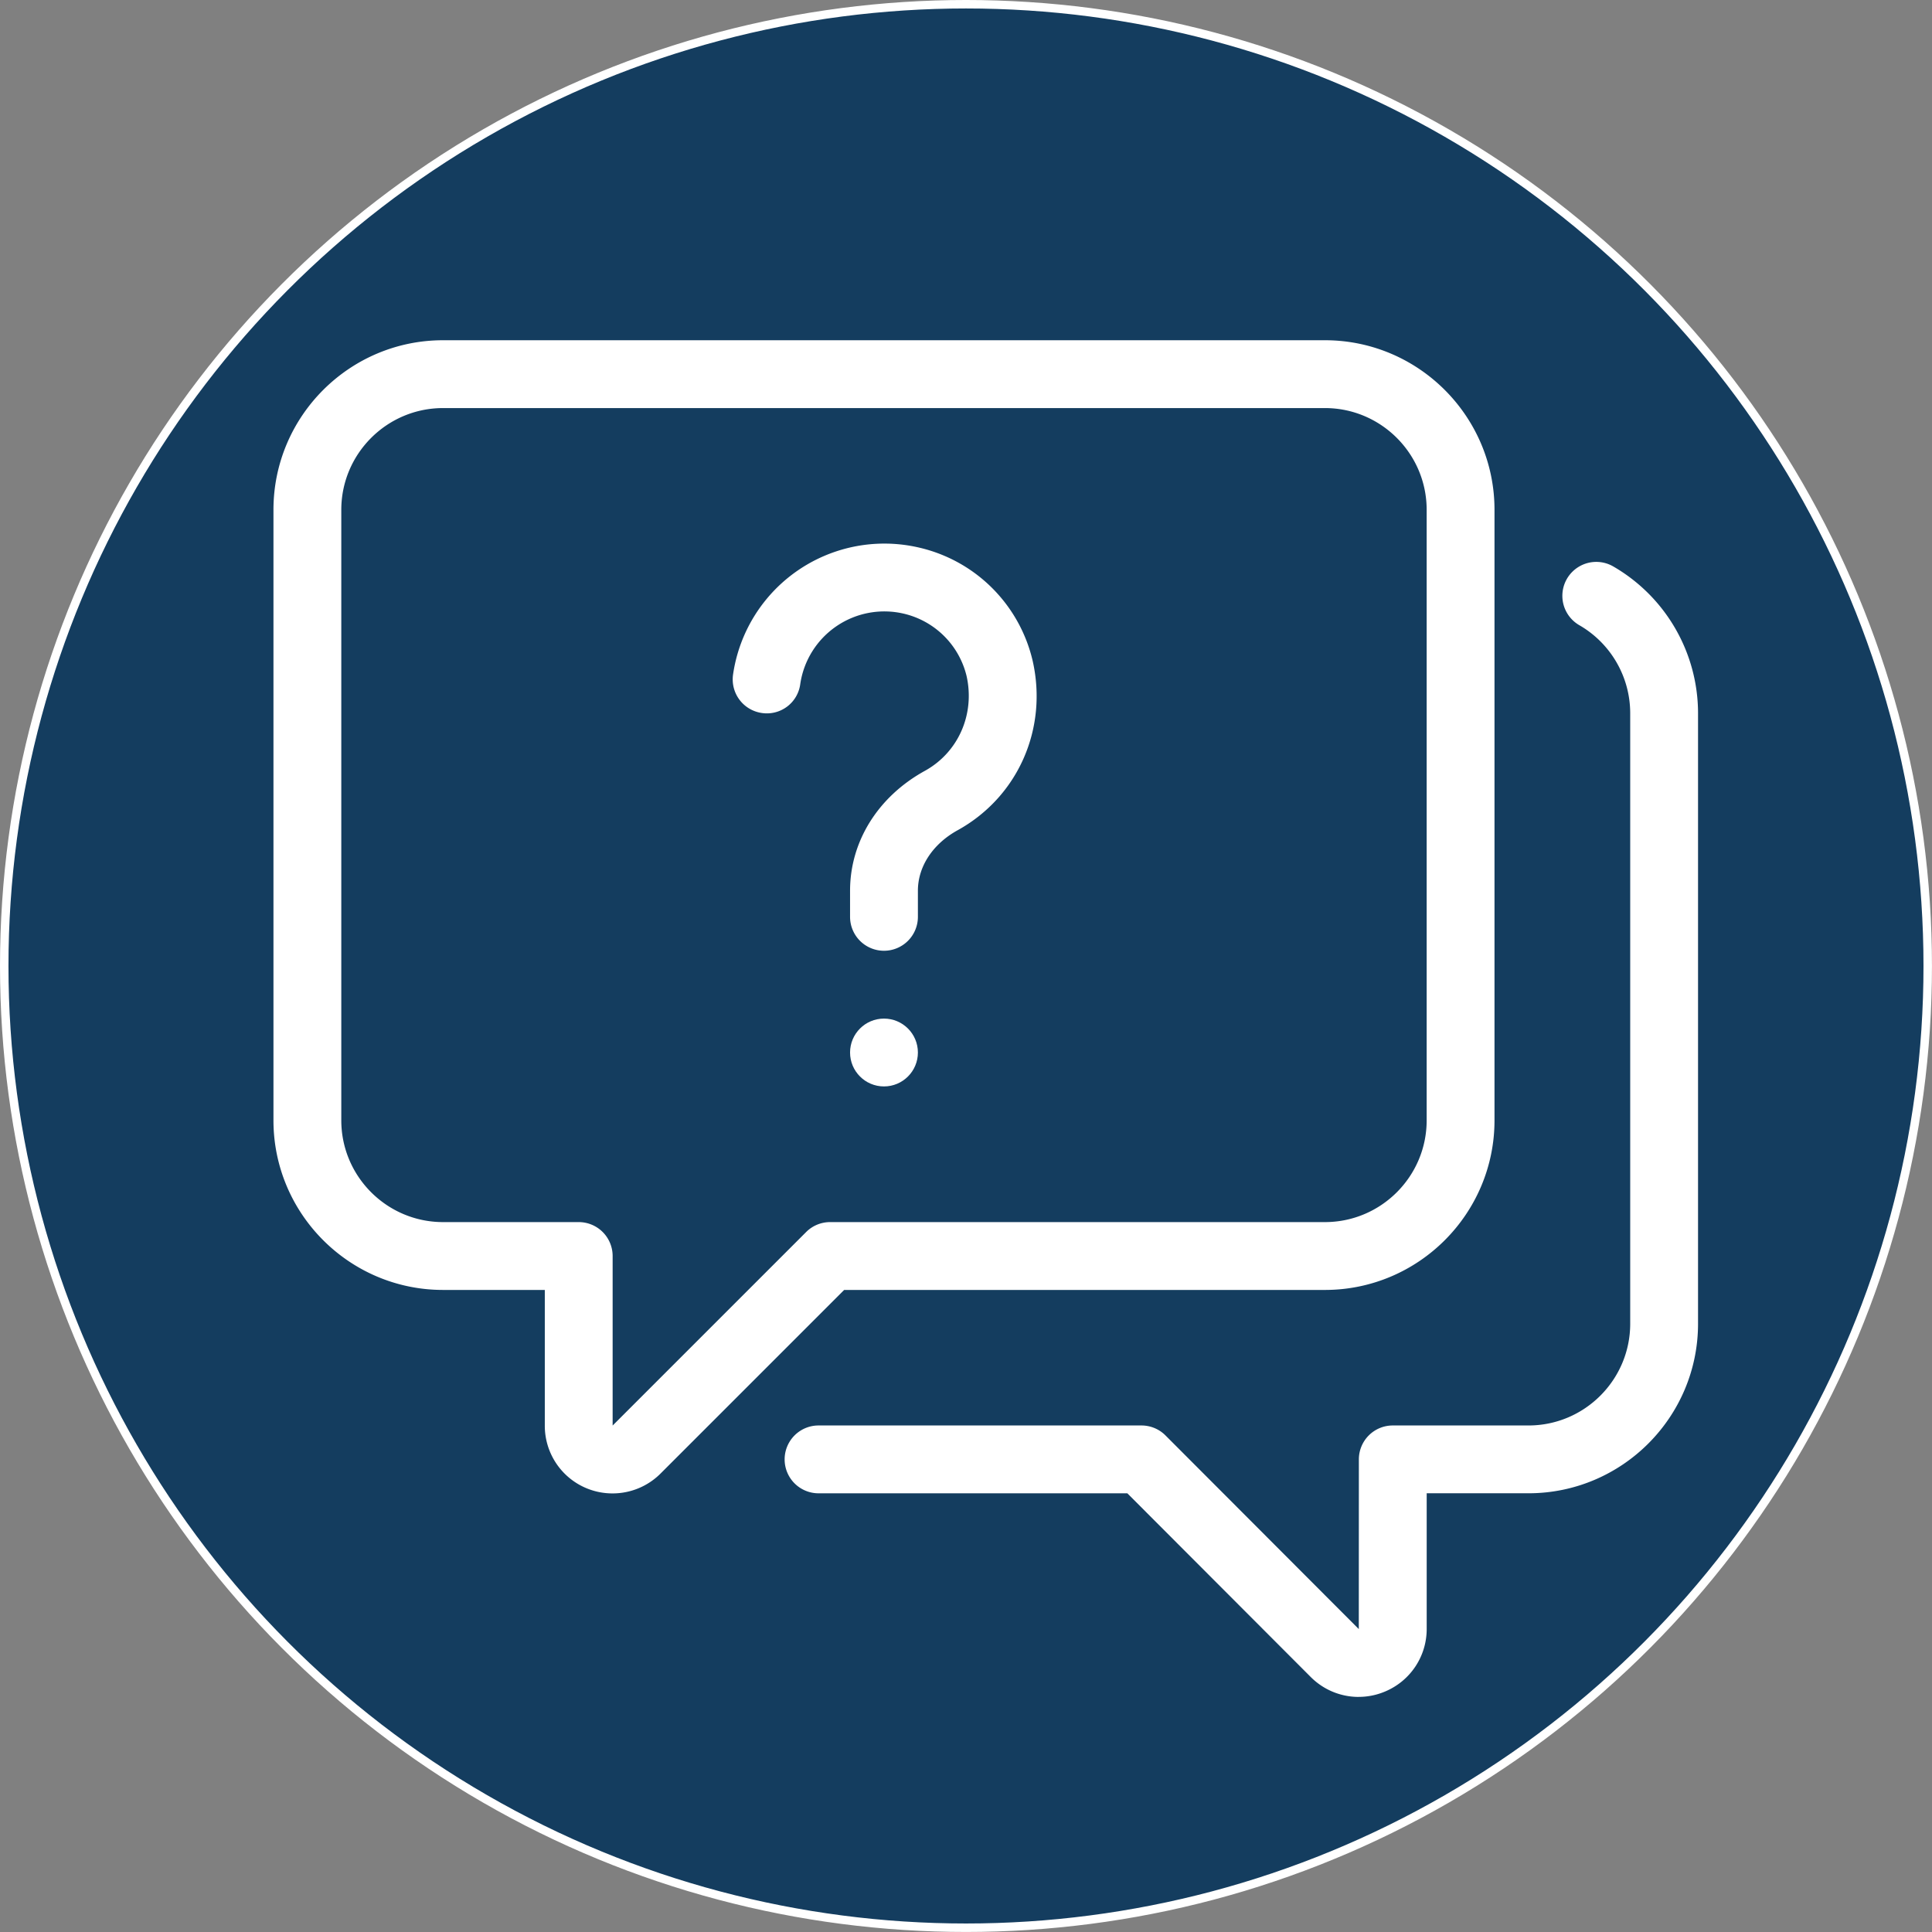
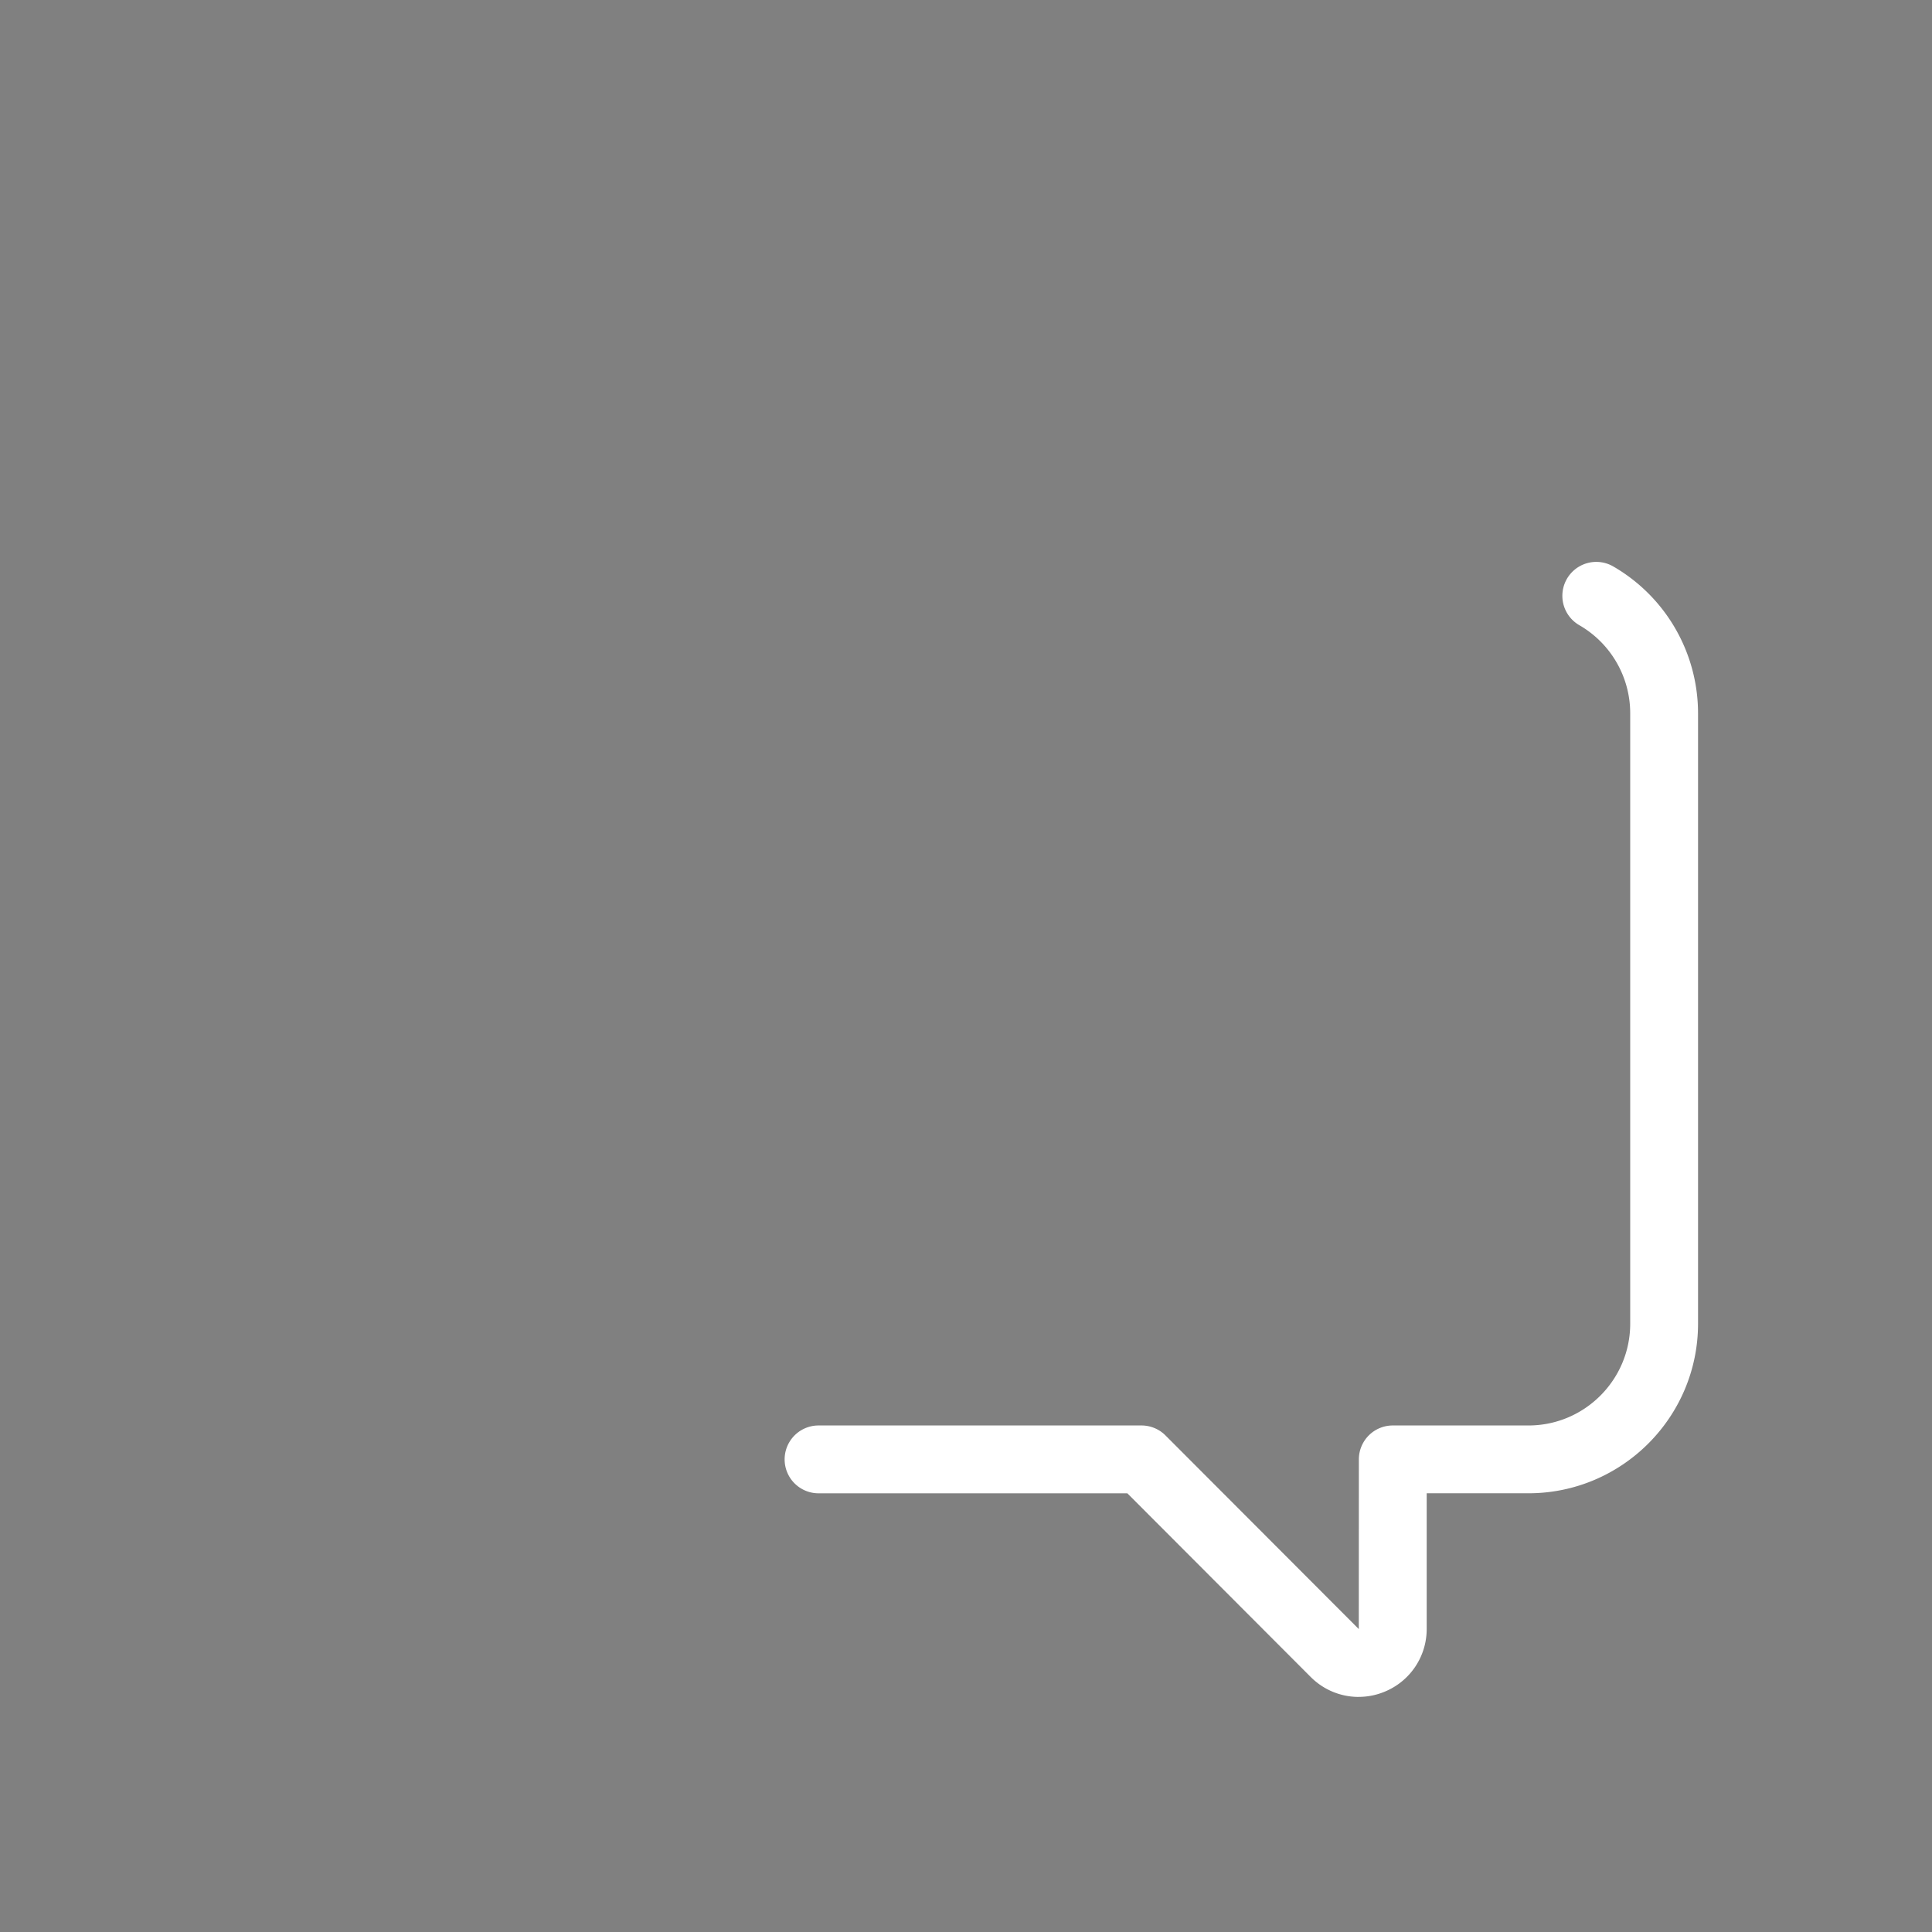
<svg xmlns="http://www.w3.org/2000/svg" width="52.917mm" height="52.917mm" viewBox="0 0 52.917 52.917" version="1.1" id="svg1">
  <rect x="0" y="0" width="52.917" height="52.917" fill="#808080" stroke="none" />
  <defs id="defs1" />
  <g id="layer1" transform="translate(-7.16,-75.085)">
-     <circle style="opacity:1;fill:#143d5f;fill-opacity:0.996;stroke:#ffffff;stroke-width:0.232" id="path1-4" cx="33.618" cy="101.543" r="26.342" />
    <g id="g3" transform="matrix(0.929,0,0,0.929,11.863,80.688)">
      <path d="m 34.994,43.999 c -0.52,0 -1.028,-0.203 -1.411,-0.586 l -5.408,-5.417 h -9.104 a 1,1 0 1 1 0,-2 h 9.52 c 0.266,0 0.521,0.105 0.708,0.293 l 5.7,5.71 0.002,-5.003 a 1,1 0 0 1 1,-1 h 4 c 1.654,0 3,-1.346 3,-3 v -18 a 2.997,2.997 0 0 0 -1.498,-2.593 1,1 0 1 1 0.996,-1.735 5.003,5.003 0 0 1 2.502,4.327 v 18 c 0,2.757 -2.243,5 -5,5 h -3 v 4 c 0,0.812 -0.485,1.538 -1.237,1.849 a 1.996,1.996 0 0 1 -0.769,0.154 z" fill="#ffffff" opacity="1" data-original="#000000" id="path1-8" />
-       <path d="M 13.002,37.999 A 1.994,1.994 0 0 1 11,35.998 V 32 H 8 C 5.243,32 3,29.757 3,27 V 9 C 3,6.243 5.243,4 8,4 h 26 c 2.757,0 5,2.243 5,5 v 18 c 0,2.757 -2.243,5 -5,5 H 19.826 l -5.412,5.412 a 1.998,1.998 0 0 1 -1.412,0.587 z M 8,6 C 6.346,6 5,7.346 5,9 v 18 c 0,1.654 1.346,3 3,3 h 4 a 1,1 0 0 1 1,1 v 4.998 l 5.705,-5.705 A 0.997,0.997 0 0 1 19.412,30 H 34 c 1.654,0 3,-1.346 3,-3 V 9 C 37,7.346 35.654,6 34,6 Z" fill="#ffffff" opacity="1" data-original="#000000" id="path2-3" />
-       <path d="m 21,22 a 1,1 0 0 1 -1,-1 v -0.77 c 0,-1.453 0.825,-2.775 2.208,-3.536 0.985,-0.545 1.479,-1.669 1.227,-2.795 a 2.488,2.488 0 0 0 -1.837,-1.834 2.506,2.506 0 0 0 -3.067,2.077 0.993,0.993 0 0 1 -1.133,0.848 1.001,1.001 0 0 1 -0.848,-1.132 4.508,4.508 0 0 1 5.492,-3.743 4.469,4.469 0 0 1 3.343,3.343 c 0.45,2.004 -0.438,4.006 -2.21,4.987 C 22.439,18.85 22,19.517 22,20.23 V 21 a 1,1 0 0 1 -1,1 z" fill="#ffffff" opacity="1" data-original="#000000" id="path3" />
-       <circle cx="21" cy="25" r="1" fill="#ffffff" opacity="1" data-original="#000000" id="circle3" />
    </g>
  </g>
</svg>